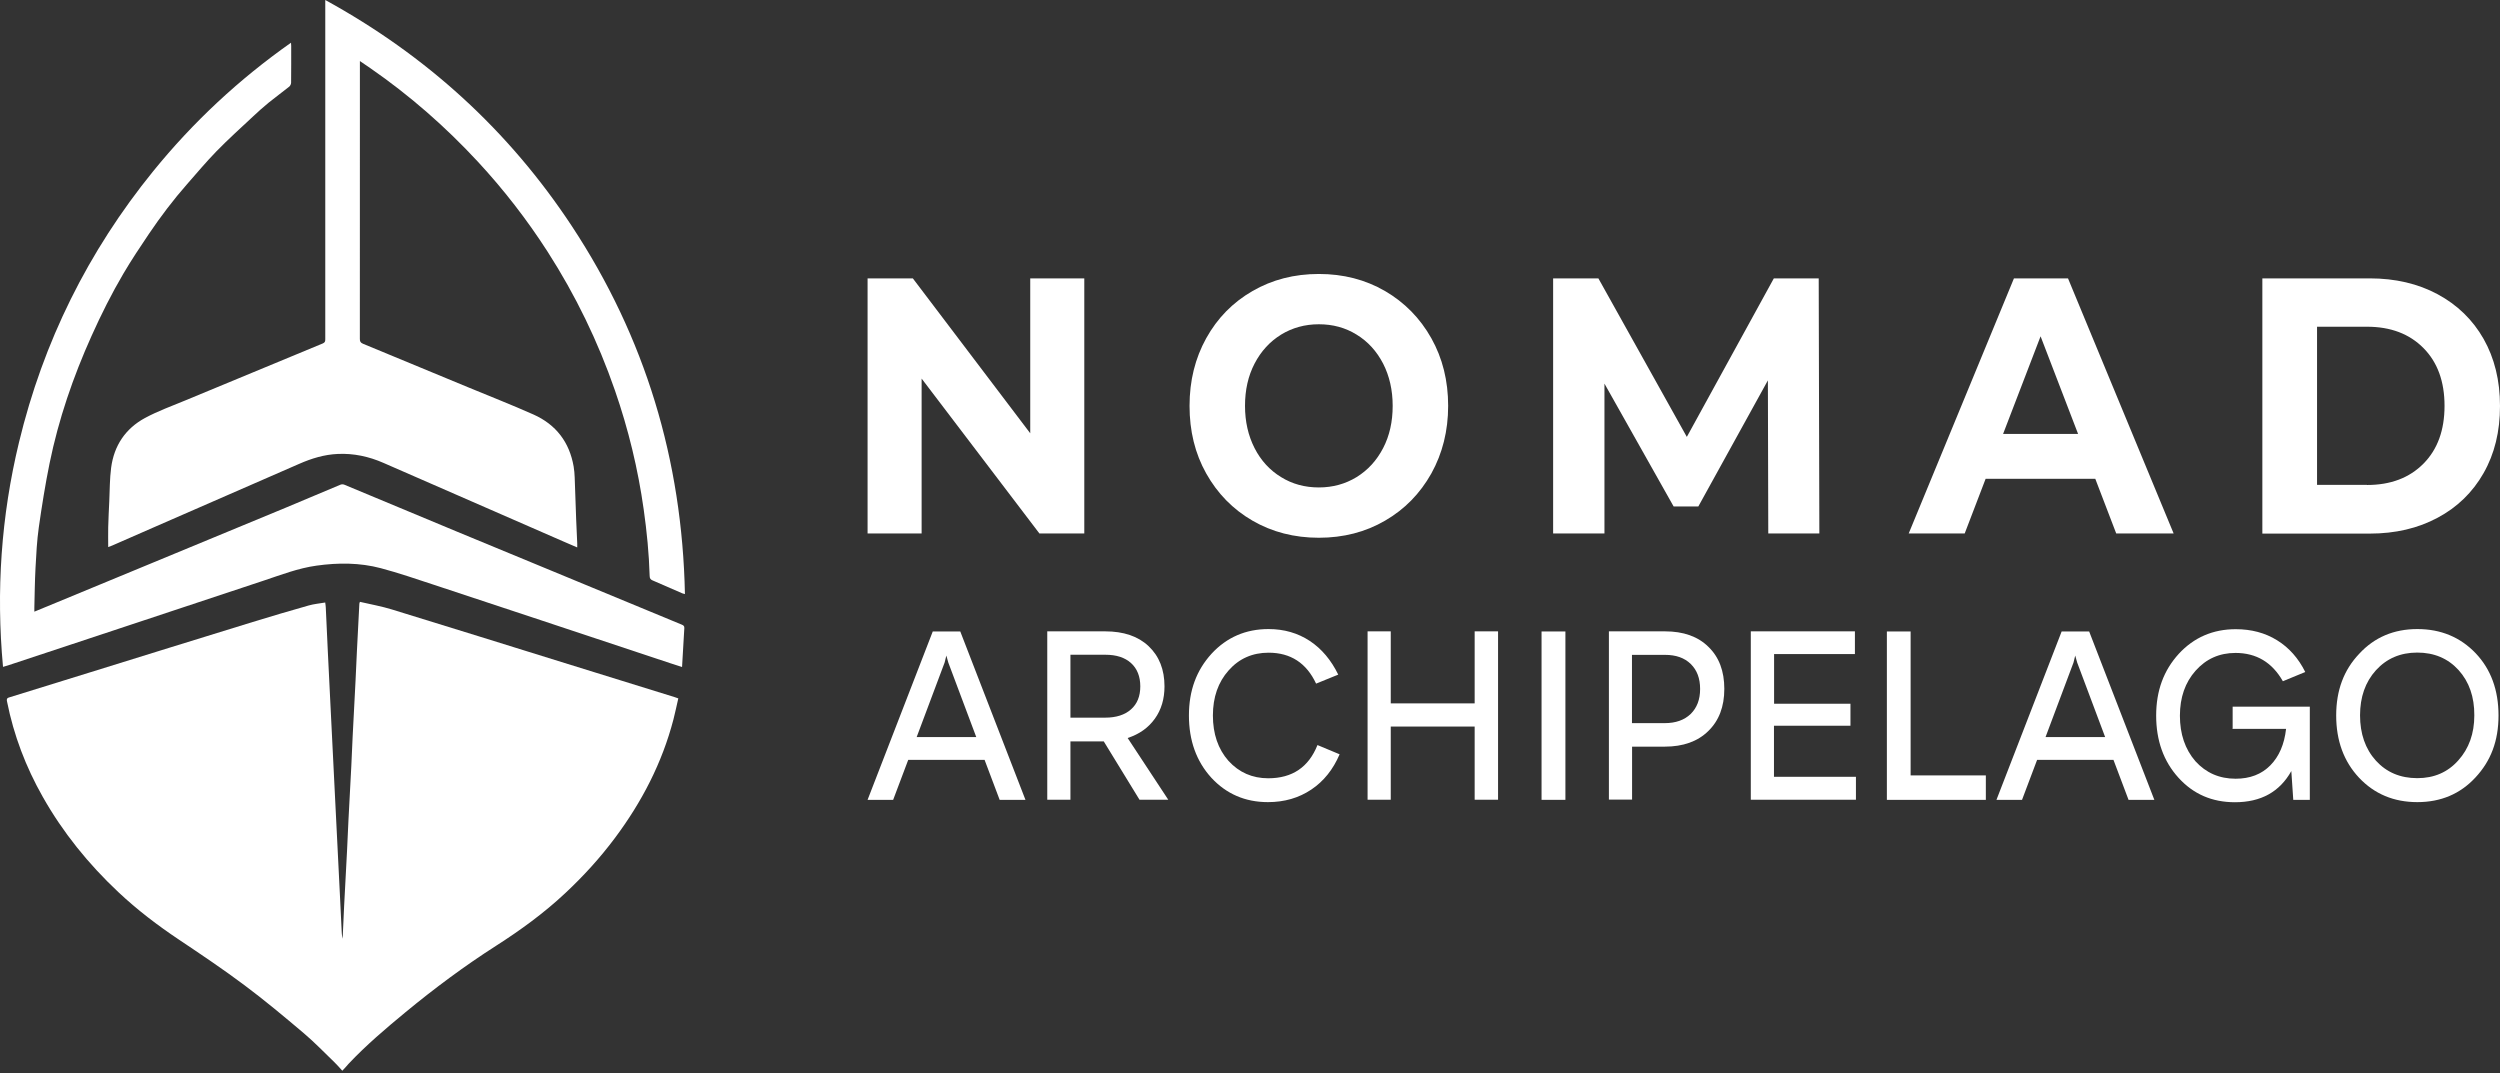
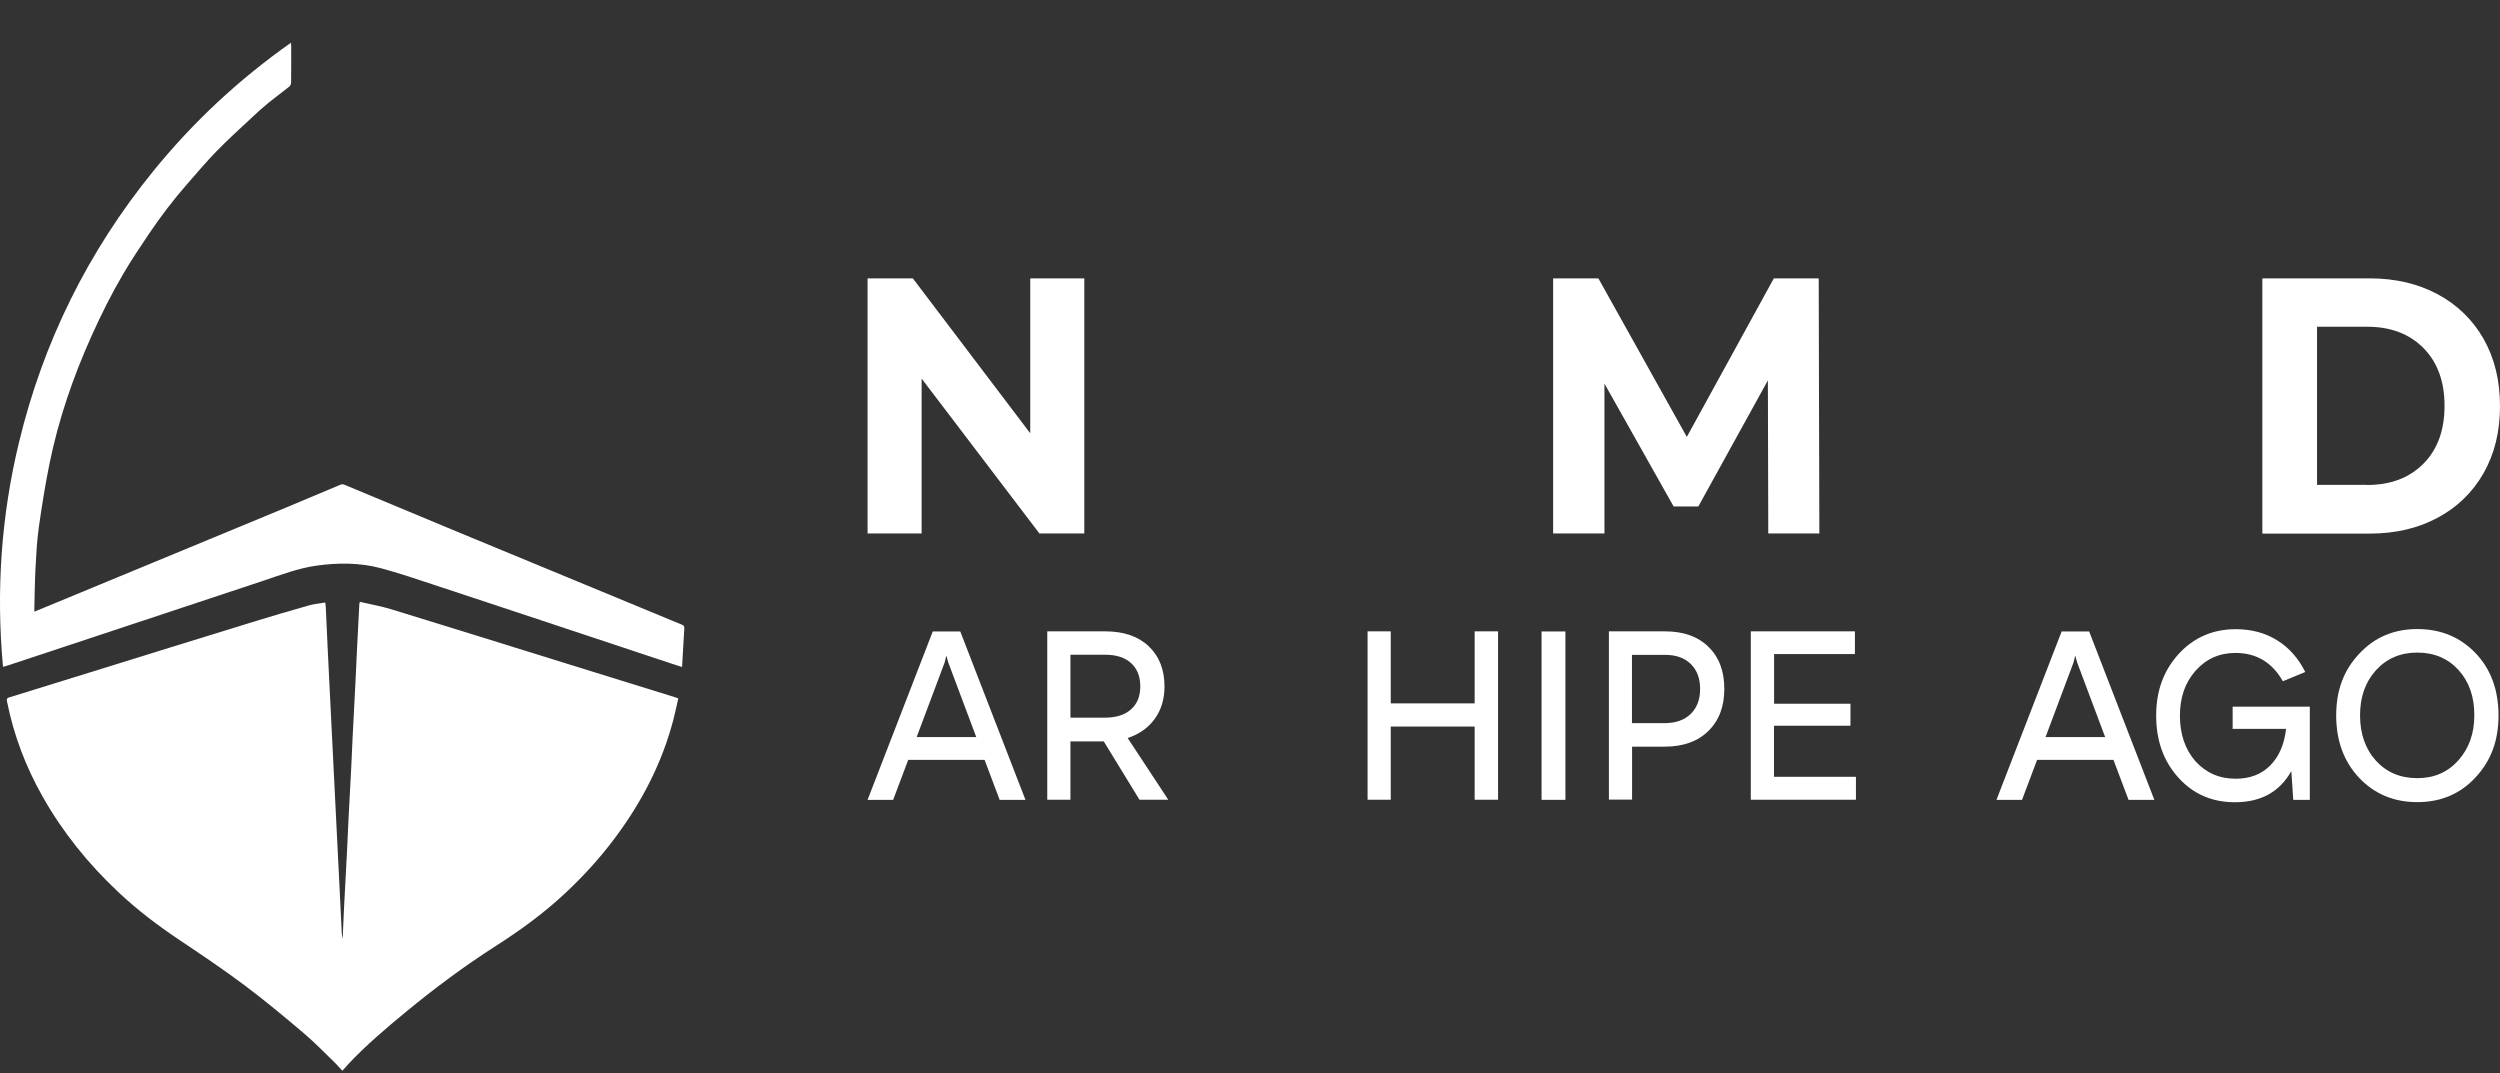
<svg xmlns="http://www.w3.org/2000/svg" width="219" height="94" viewBox="0 0 219 94" fill="none">
  <rect x="0" y="0" width="219" height="94" fill="#333333" stroke="none" />
  <path d="M28.486 52.766C28.506 52.932 28.534 53.071 28.538 53.209C28.599 54.494 28.656 55.779 28.717 57.064C28.787 58.499 28.86 59.931 28.929 61.366C28.998 62.781 29.071 64.2 29.14 65.615C29.213 67.043 29.283 68.466 29.352 69.893C29.421 71.3 29.494 72.711 29.563 74.118C29.636 75.534 29.706 76.953 29.775 78.368C29.832 79.502 29.884 80.633 29.941 81.767C29.95 81.926 29.978 82.081 30.015 82.235C30.059 81.284 30.1 80.328 30.145 79.376C30.226 77.758 30.316 76.135 30.401 74.517C30.446 73.639 30.478 72.764 30.523 71.886C30.604 70.292 30.694 68.698 30.775 67.108C30.82 66.242 30.848 65.372 30.893 64.501C30.974 62.883 31.064 61.26 31.145 59.642C31.19 58.764 31.222 57.889 31.267 57.011C31.336 55.641 31.405 54.266 31.479 52.896C31.479 52.863 31.495 52.831 31.527 52.721C32.471 52.941 33.422 53.107 34.341 53.392C39.384 54.937 44.418 56.515 49.452 58.076C52.669 59.077 55.885 60.073 59.102 61.069C59.195 61.098 59.285 61.13 59.419 61.179C59.276 61.793 59.154 62.407 58.996 63.013C58.004 66.827 56.223 70.255 53.872 73.403C52.567 75.151 51.103 76.757 49.509 78.246C47.651 79.986 45.601 81.479 43.458 82.849C40.689 84.622 38.054 86.582 35.52 88.672C33.788 90.103 32.076 91.555 30.531 93.194C30.442 93.292 30.356 93.393 30.267 93.495C30.181 93.593 30.088 93.686 29.986 93.796C29.746 93.536 29.539 93.284 29.303 93.06C28.408 92.198 27.546 91.299 26.599 90.498C24.907 89.067 23.203 87.639 21.426 86.314C19.56 84.915 17.62 83.614 15.681 82.316C13.802 81.06 12.013 79.698 10.366 78.148C7.747 75.688 5.51 72.927 3.741 69.796C2.261 67.181 1.204 64.412 0.618 61.464C0.586 61.305 0.562 61.167 0.789 61.098C3.119 60.382 5.445 59.654 7.775 58.934C12.557 57.45 17.34 55.962 22.126 54.49C23.76 53.986 25.399 53.506 27.046 53.038C27.502 52.908 27.981 52.867 28.473 52.782L28.486 52.766Z" fill="white" />
-   <path d="M50.562 47.955C50.099 47.756 49.688 47.577 49.273 47.398C44.048 45.117 38.818 42.84 33.593 40.55C32.312 39.989 30.982 39.7 29.583 39.766C28.4 39.818 27.286 40.16 26.204 40.636C21.93 42.51 17.652 44.369 13.379 46.235C12.191 46.752 11.008 47.272 9.821 47.793C9.703 47.846 9.581 47.886 9.479 47.923C9.479 47.329 9.467 46.756 9.479 46.182C9.499 45.422 9.536 44.657 9.573 43.897C9.617 42.925 9.609 41.941 9.735 40.977C9.987 39.042 10.988 37.541 12.704 36.614C13.822 36.012 15.034 35.573 16.213 35.085C20.235 33.41 24.256 31.747 28.282 30.083C28.489 29.998 28.494 29.868 28.494 29.693C28.494 19.93 28.494 10.166 28.494 0.403C28.494 0.289 28.494 0.179 28.494 0C37.35 4.859 44.564 11.423 50.094 19.808C56.528 29.567 59.764 40.323 60 52.038C59.895 52.01 59.825 52.001 59.764 51.973C58.894 51.595 58.024 51.212 57.154 50.838C56.971 50.761 56.914 50.647 56.91 50.456C56.853 48.504 56.662 46.565 56.389 44.633C55.889 41.079 55.047 37.602 53.872 34.211C52.388 29.925 50.424 25.871 47.972 22.052C46.162 19.238 44.121 16.603 41.848 14.151C39.013 11.093 35.895 8.365 32.467 5.99C32.17 5.787 31.873 5.583 31.527 5.347V5.693C31.527 13.688 31.527 21.682 31.523 29.677C31.523 29.9 31.572 30.018 31.796 30.112C34.878 31.381 37.956 32.661 41.038 33.938C42.938 34.727 44.857 35.475 46.736 36.313C48.704 37.191 49.887 38.737 50.253 40.876C50.306 41.189 50.33 41.51 50.343 41.827C50.391 43.059 50.424 44.291 50.473 45.523C50.497 46.223 50.538 46.922 50.566 47.622C50.566 47.711 50.566 47.797 50.566 47.947L50.562 47.955Z" fill="white" />
  <path d="M3.017 53.579C3.68 53.306 4.302 53.054 4.92 52.794C7.747 51.623 10.577 50.452 13.403 49.285C17.286 47.679 21.174 46.072 25.057 44.462C26.655 43.799 28.245 43.116 29.839 42.453C29.929 42.417 30.067 42.421 30.157 42.457C33.459 43.828 36.752 45.21 40.054 46.581C42.775 47.711 45.495 48.829 48.215 49.956C52.05 51.542 55.885 53.132 59.724 54.718C59.866 54.779 59.959 54.84 59.947 55.019C59.874 56.141 59.813 57.263 59.748 58.43C59.362 58.304 59.02 58.198 58.678 58.085C54.909 56.832 51.139 55.58 47.37 54.327C44.255 53.294 41.144 52.257 38.025 51.233C36.476 50.724 34.931 50.192 33.357 49.773C31.511 49.285 29.624 49.285 27.733 49.549C26.119 49.773 24.614 50.358 23.085 50.867C18.722 52.306 14.367 53.758 10.008 55.206C6.901 56.234 3.798 57.263 0.691 58.292C0.557 58.337 0.423 58.369 0.264 58.418C-0.35 51.765 0.102 45.218 1.663 38.753C3.786 29.945 7.718 22.02 13.427 14.989C16.916 10.694 20.926 6.953 25.492 3.741C25.5 3.867 25.509 3.944 25.509 4.017C25.509 5.091 25.513 6.169 25.501 7.242C25.501 7.36 25.427 7.519 25.334 7.592C24.74 8.068 24.122 8.515 23.532 8.995C23.049 9.389 22.585 9.808 22.13 10.235C21.072 11.227 19.991 12.199 18.978 13.236C18.075 14.163 17.242 15.159 16.388 16.131C15.18 17.506 14.078 18.962 13.053 20.478C12.281 21.621 11.512 22.776 10.813 23.963C9.776 25.724 8.861 27.554 8.023 29.42C6.405 33.015 5.132 36.724 4.343 40.587C3.965 42.441 3.668 44.316 3.4 46.19C3.233 47.365 3.176 48.557 3.111 49.74C3.05 50.899 3.038 52.062 3.009 53.225C3.009 53.327 3.009 53.433 3.009 53.575L3.017 53.579Z" fill="white" />
  <path d="M94.984 24.385V46.733H91.053L80.734 33.163V46.733H76V24.385H79.964L90.249 37.955V24.385H94.984Z" fill="white" />
-   <path d="M109.72 45.611C107.999 44.615 106.651 43.233 105.665 41.477C104.68 39.721 104.204 37.751 104.204 35.553C104.204 33.356 104.691 31.385 105.665 29.629C106.639 27.874 107.987 26.492 109.72 25.495C111.442 24.498 113.379 24 115.531 24C117.683 24 119.608 24.498 121.33 25.495C123.04 26.492 124.4 27.874 125.385 29.629C126.37 31.385 126.858 33.356 126.858 35.553C126.858 37.751 126.359 39.721 125.385 41.477C124.4 43.233 123.052 44.615 121.33 45.611C119.62 46.608 117.683 47.107 115.531 47.107C113.379 47.107 111.442 46.608 109.72 45.611ZM118.838 41.794C119.824 41.183 120.594 40.344 121.16 39.257C121.727 38.17 121.998 36.935 121.998 35.553C121.998 34.171 121.715 32.937 121.16 31.849C120.594 30.762 119.824 29.913 118.838 29.312C117.853 28.701 116.754 28.406 115.531 28.406C114.308 28.406 113.209 28.712 112.223 29.312C111.238 29.924 110.468 30.762 109.901 31.849C109.335 32.937 109.063 34.171 109.063 35.553C109.063 36.935 109.346 38.17 109.901 39.257C110.456 40.344 111.238 41.194 112.223 41.794C113.209 42.406 114.308 42.7 115.531 42.7C116.754 42.7 117.853 42.395 118.838 41.794Z" fill="white" />
  <path d="M154.901 46.733L154.867 33.322L148.774 44.366H146.61L140.55 33.605V46.733H136.054V24.385H140.018L147.766 38.272L155.388 24.385H159.319L159.375 46.733H154.879H154.901Z" fill="white" />
-   <path d="M183.547 41.942H173.941L172.107 46.733H167.202L176.422 24.385H181.157L190.411 46.733H185.381L183.547 41.942ZM182.04 38.011L178.755 29.46L175.471 38.011H182.029H182.04Z" fill="white" />
  <path d="M198.182 24.385H207.583C209.825 24.385 211.819 24.85 213.541 25.778C215.262 26.707 216.61 28.01 217.562 29.686C218.513 31.363 219 33.322 219 35.565C219 37.807 218.524 39.756 217.562 41.443C216.61 43.12 215.262 44.434 213.541 45.351C211.819 46.28 209.825 46.744 207.583 46.744H198.182V24.397V24.385ZM207.345 42.485C209.418 42.485 211.06 41.862 212.295 40.616C213.529 39.37 214.141 37.683 214.141 35.553C214.141 33.424 213.529 31.736 212.295 30.49C211.06 29.244 209.418 28.621 207.345 28.621H202.973V42.474H207.345V42.485Z" fill="white" />
  <path d="M89.83 70.066H87.57L86.25 66.566H79.56L78.24 70.066H76L81.71 55.316H84.12L89.83 70.066ZM82.75 58.036L80.3 64.566H85.52L83.07 58.036L82.9 57.426L82.75 58.036Z" fill="white" />
  <path d="M98.78 64.646L102.34 70.056H99.82L96.69 64.946H93.77V70.056H91.74V55.306H96.81C98.43 55.306 99.7 55.736 100.62 56.606C101.55 57.486 102.01 58.666 102.01 60.126C102.01 61.226 101.73 62.176 101.16 62.966C100.59 63.756 99.8 64.316 98.79 64.646H98.78ZM96.84 57.356H93.77V62.866H96.82C97.77 62.866 98.53 62.626 99.07 62.146C99.62 61.666 99.89 60.986 99.89 60.126C99.89 59.266 99.62 58.576 99.08 58.086C98.54 57.596 97.79 57.356 96.84 57.356Z" fill="white" />
-   <path d="M117.23 59.096L115.29 59.886C114.45 58.087 113.06 57.176 111.13 57.176C109.71 57.176 108.54 57.696 107.63 58.726C106.71 59.756 106.25 61.077 106.25 62.676C106.25 64.276 106.7 65.616 107.61 66.646C108.54 67.666 109.7 68.177 111.1 68.177C113.2 68.177 114.64 67.207 115.41 65.266L117.35 66.076C116.78 67.406 115.96 68.436 114.87 69.166C113.78 69.896 112.52 70.266 111.07 70.266C109.09 70.266 107.43 69.556 106.11 68.126C104.8 66.686 104.15 64.867 104.15 62.676C104.15 60.486 104.81 58.717 106.13 57.267C107.46 55.827 109.13 55.106 111.12 55.106C112.49 55.106 113.69 55.456 114.74 56.146C115.78 56.836 116.61 57.826 117.23 59.096Z" fill="white" />
  <path d="M129.18 61.616V55.306H131.23V70.056H129.18V63.646H121.83V70.056H119.8V55.306H121.83V61.616H129.18Z" fill="white" />
  <path d="M137.13 70.066H135.04V55.316H137.13V70.066Z" fill="white" />
  <path d="M140.93 55.306H145.85C147.47 55.306 148.74 55.756 149.66 56.666C150.59 57.566 151.05 58.786 151.05 60.346C151.05 61.906 150.58 63.136 149.64 64.046C148.71 64.956 147.44 65.406 145.83 65.406H142.97V70.046H140.94V55.296L140.93 55.306ZM142.96 63.346H145.84C146.79 63.346 147.55 63.076 148.1 62.546C148.65 62.006 148.93 61.286 148.93 60.356C148.93 59.426 148.66 58.706 148.11 58.166C147.56 57.626 146.81 57.366 145.86 57.366H142.96V63.346Z" fill="white" />
  <path d="M155.4 63.586V68.046H162.58V70.056H153.37V55.306H162.49V57.296H155.41V61.646H162.1V63.576H155.41L155.4 63.586Z" fill="white" />
-   <path d="M167.37 55.306V67.926H173.96V70.066H165.29V55.316H167.36L167.37 55.306Z" fill="white" />
  <path d="M188.72 70.066H186.46L185.14 66.566H178.45L177.13 70.066H174.89L180.6 55.316H183.01L188.72 70.066ZM181.64 58.036L179.19 64.566H184.41L181.96 58.036L181.79 57.426L181.64 58.036Z" fill="white" />
  <path d="M195.58 63.816V61.906H202.34V70.067H200.89L200.72 67.546C199.7 69.366 198.06 70.276 195.78 70.276C193.78 70.276 192.14 69.567 190.84 68.136C189.53 66.697 188.88 64.876 188.88 62.687C188.88 60.496 189.54 58.726 190.86 57.276C192.19 55.836 193.86 55.117 195.85 55.117C197.22 55.117 198.42 55.436 199.47 56.086C200.51 56.726 201.34 57.657 201.94 58.867L199.98 59.676C199.04 58.026 197.66 57.197 195.83 57.197C194.42 57.197 193.26 57.717 192.34 58.746C191.42 59.776 190.96 61.096 190.96 62.697C190.96 64.296 191.41 65.636 192.32 66.686C193.25 67.707 194.42 68.216 195.84 68.216C197.1 68.216 198.11 67.826 198.88 67.046C199.65 66.266 200.11 65.196 200.26 63.846H195.55L195.58 63.816Z" fill="white" />
  <path d="M211.76 70.266C209.7 70.266 208 69.556 206.65 68.126C205.32 66.707 204.65 64.886 204.65 62.676C204.65 60.467 205.32 58.687 206.67 57.267C208 55.827 209.7 55.106 211.76 55.106C213.82 55.106 215.52 55.816 216.87 57.226C218.2 58.626 218.87 60.447 218.87 62.676C218.87 64.906 218.2 66.656 216.85 68.106C215.52 69.546 213.82 70.266 211.76 70.266ZM211.76 68.166C213.23 68.166 214.42 67.647 215.34 66.617C216.28 65.576 216.75 64.256 216.75 62.666C216.76 61.056 216.3 59.727 215.37 58.697C214.44 57.676 213.23 57.166 211.75 57.166C210.27 57.166 209.07 57.686 208.13 58.716C207.2 59.746 206.74 61.066 206.74 62.666C206.74 64.266 207.2 65.606 208.13 66.636C209.06 67.656 210.27 68.166 211.75 68.166H211.76Z" fill="white" />
</svg>